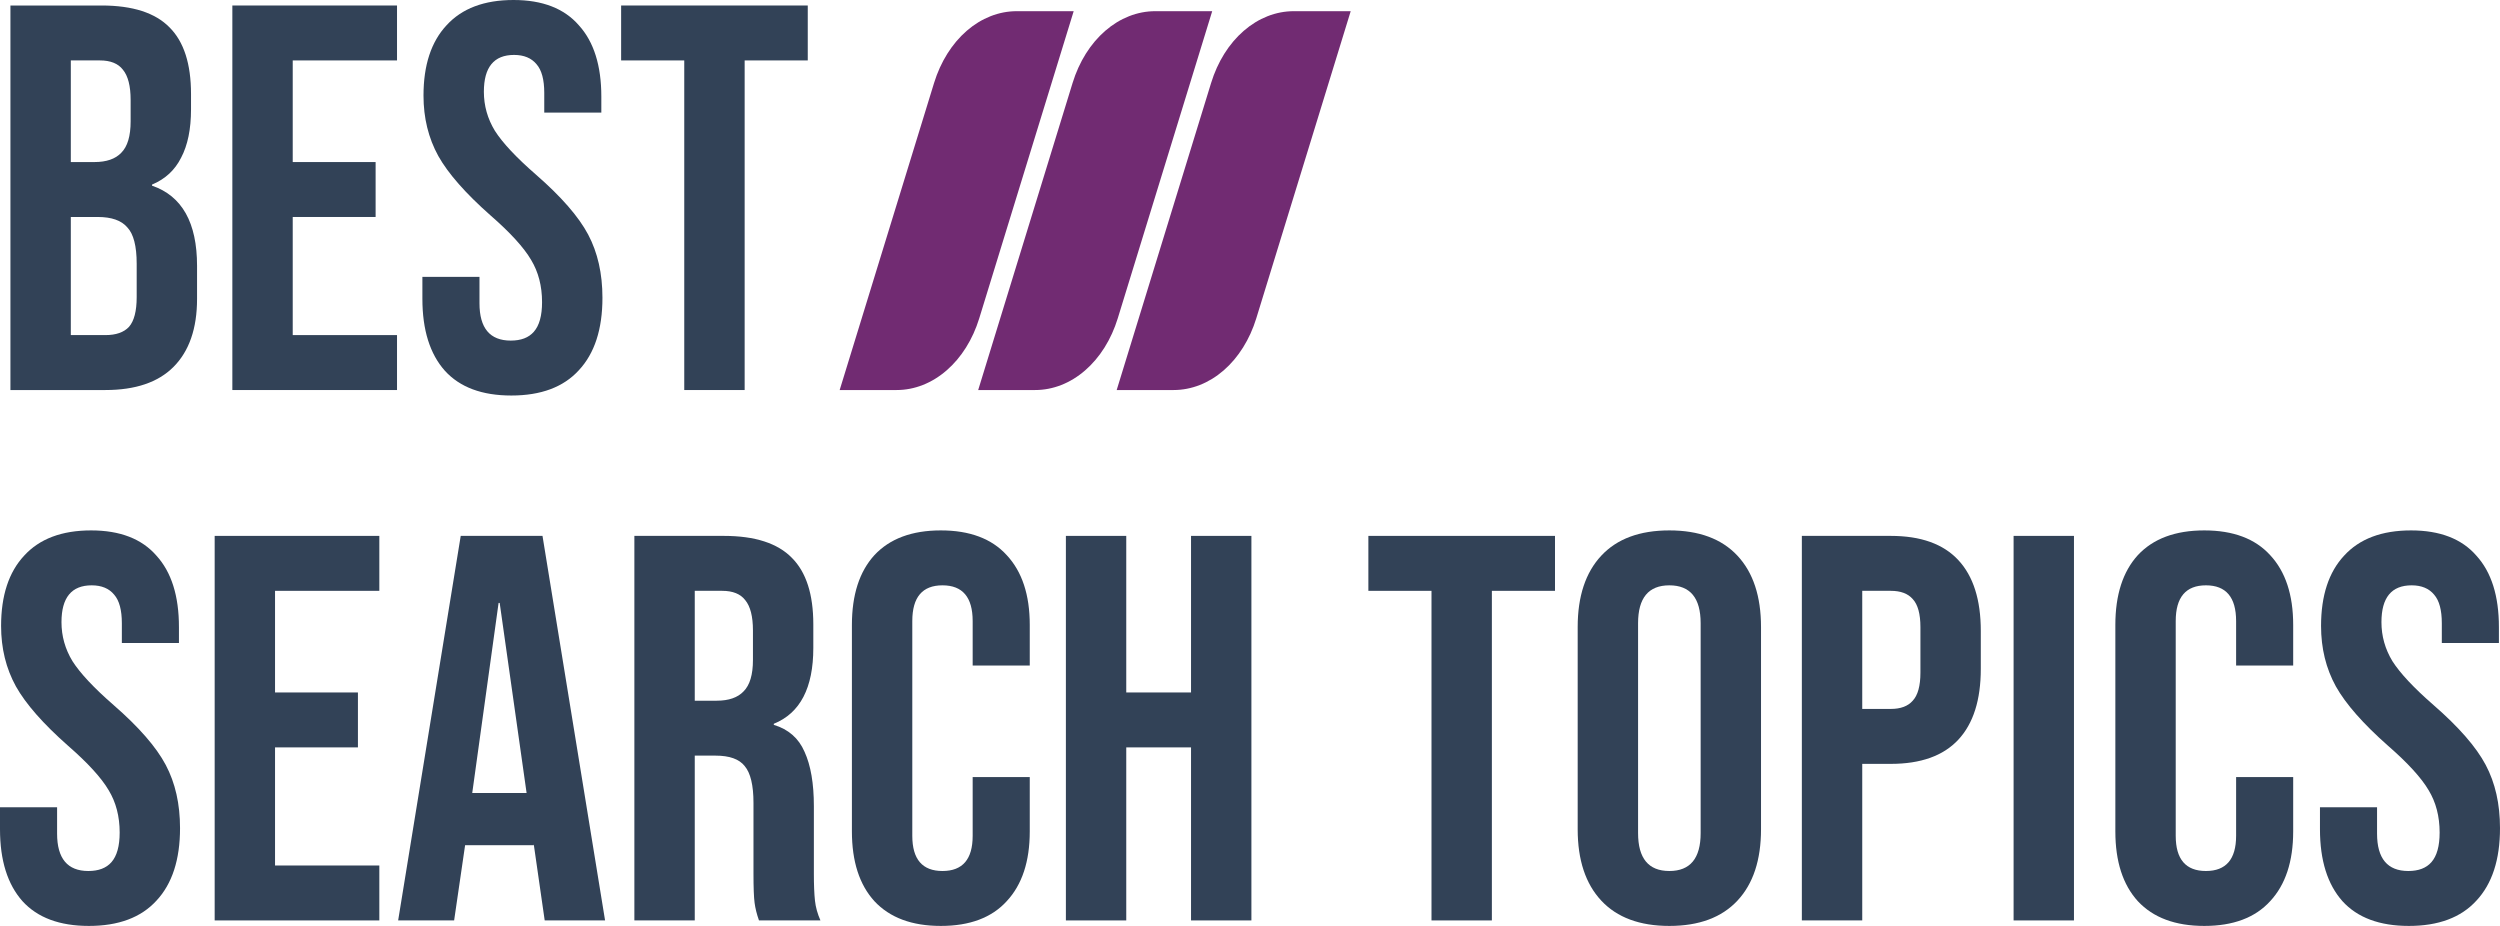
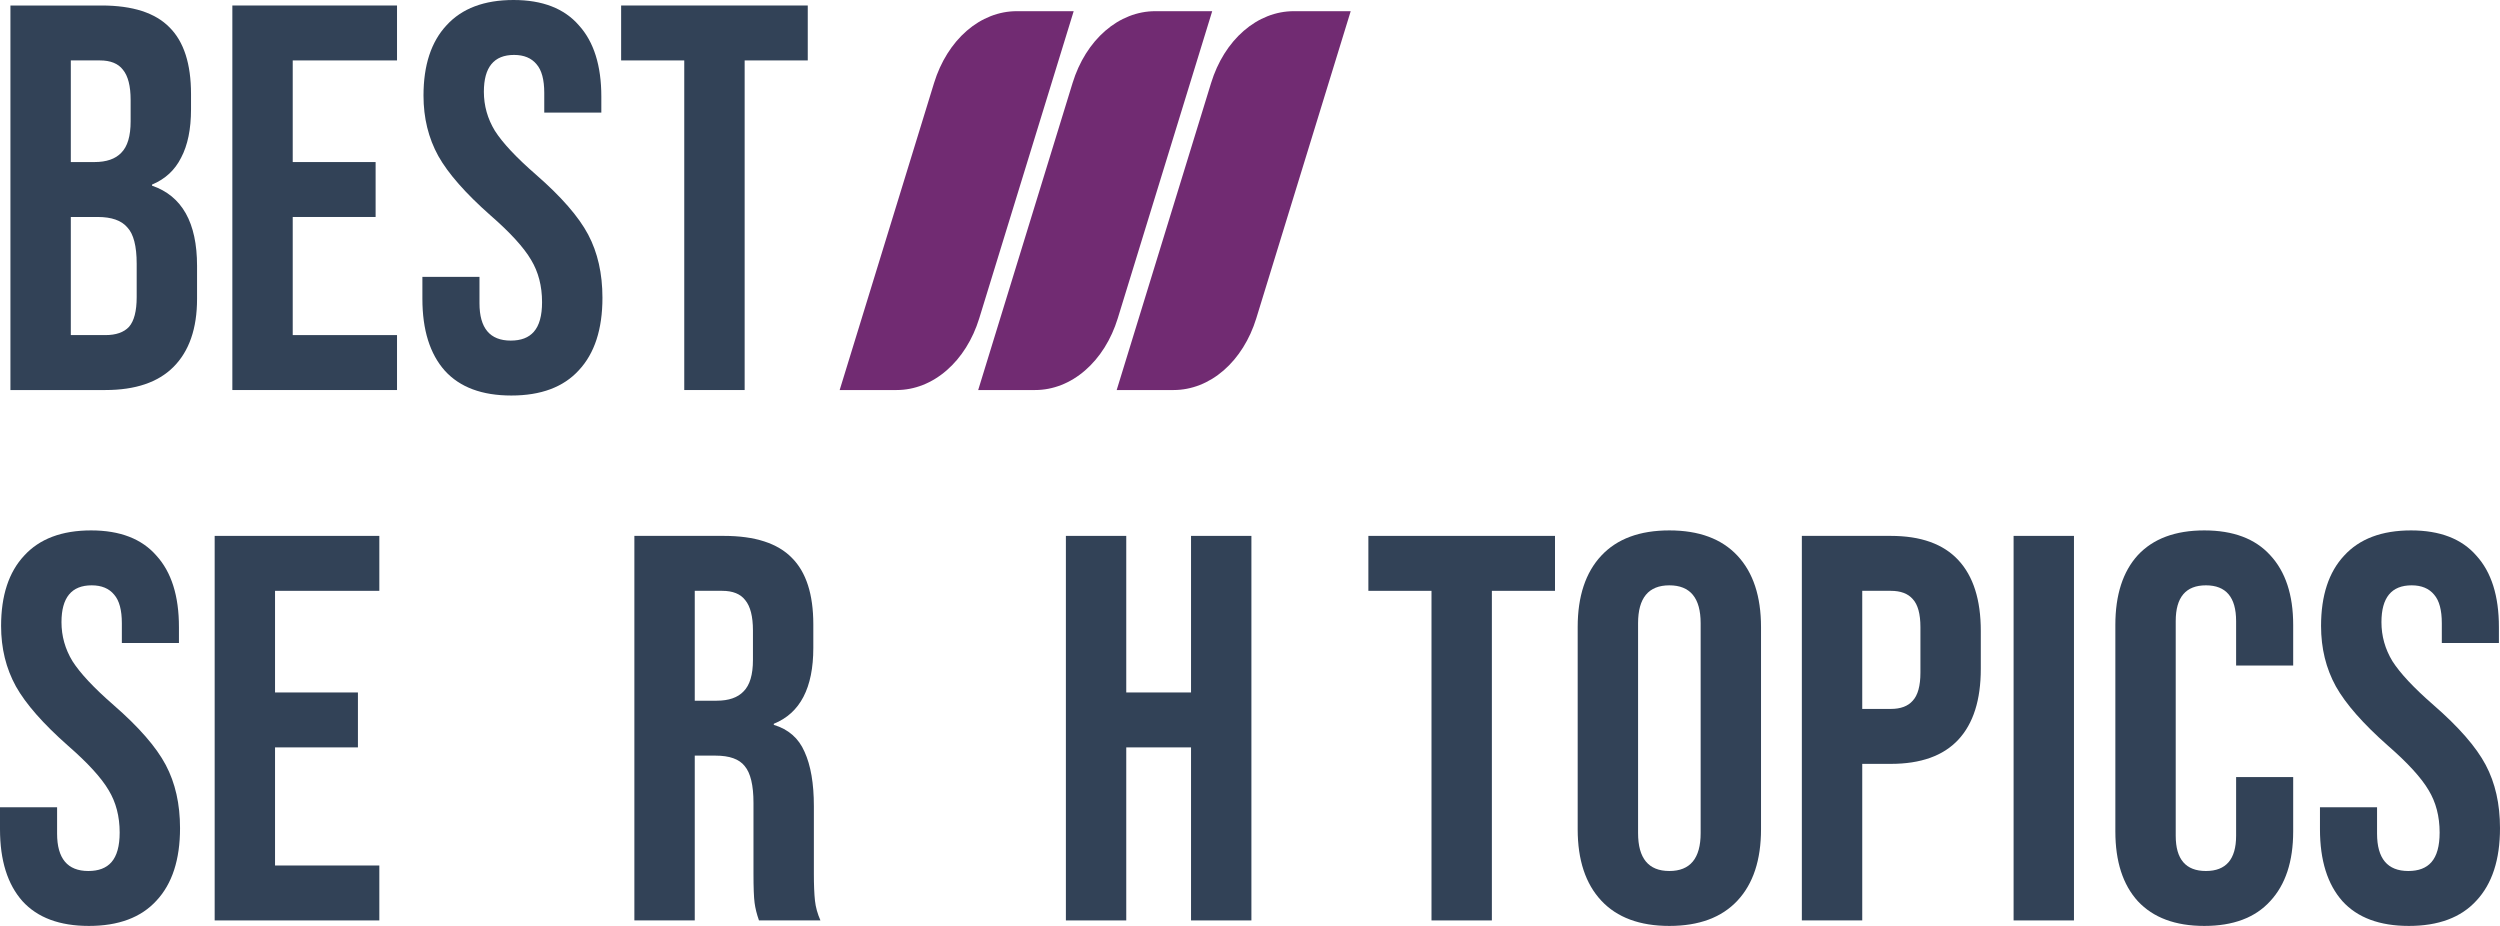
<svg xmlns="http://www.w3.org/2000/svg" width="135" height="50" viewBox="0 0 135 50" fill="none">
  <path d="M0.563 0.297H5.484C7.163 0.297 8.388 0.692 9.159 1.483C9.93 2.255 10.315 3.451 10.315 5.073V5.903C10.315 6.971 10.137 7.841 9.781 8.514C9.445 9.186 8.922 9.671 8.21 9.967V10.027C9.831 10.58 10.641 12.024 10.641 14.358V16.137C10.641 17.739 10.216 18.965 9.366 19.816C8.537 20.646 7.311 21.062 5.691 21.062H0.563V0.297ZM5.098 8.751C5.75 8.751 6.234 8.583 6.551 8.247C6.886 7.911 7.054 7.347 7.054 6.556V5.399C7.054 4.647 6.916 4.104 6.639 3.767C6.383 3.431 5.968 3.263 5.395 3.263H3.824V8.751H5.098ZM5.691 18.095C6.264 18.095 6.689 17.947 6.966 17.65C7.242 17.334 7.381 16.8 7.381 16.049V14.239C7.381 13.29 7.213 12.637 6.877 12.281C6.56 11.905 6.027 11.717 5.276 11.717H3.824V18.095H5.691Z" fill="#324257" />
  <path d="M12.547 0.297H21.439V3.263H15.807V8.751H20.283V11.717H15.807V18.095H21.439V21.062H12.547V0.297Z" fill="#324257" />
  <path d="M27.611 21.358C26.03 21.358 24.835 20.913 24.025 20.023C23.215 19.114 22.809 17.819 22.809 16.137V14.951H25.892V16.375C25.892 17.72 26.455 18.392 27.581 18.392C28.135 18.392 28.55 18.234 28.826 17.917C29.123 17.581 29.271 17.047 29.271 16.316C29.271 15.445 29.073 14.684 28.678 14.031C28.283 13.359 27.552 12.558 26.485 11.629C25.141 10.442 24.203 9.374 23.669 8.425C23.135 7.456 22.869 6.368 22.869 5.162C22.869 3.52 23.284 2.255 24.114 1.365C24.944 0.455 26.149 0 27.73 0C29.291 0 30.466 0.455 31.257 1.365C32.067 2.255 32.472 3.54 32.472 5.221V6.081H29.39V5.013C29.39 4.301 29.251 3.787 28.975 3.471C28.698 3.135 28.293 2.966 27.759 2.966C26.672 2.966 26.129 3.629 26.129 4.954C26.129 5.705 26.327 6.408 26.722 7.06C27.137 7.713 27.878 8.504 28.945 9.433C30.308 10.62 31.247 11.698 31.761 12.667C32.275 13.636 32.532 14.773 32.532 16.078C32.532 17.779 32.107 19.084 31.257 19.994C30.427 20.904 29.212 21.358 27.611 21.358Z" fill="#324257" />
  <path d="M36.95 3.263H33.541V0.297H43.619V3.263H40.211V21.062H36.95V3.263Z" fill="#324257" />
  <path d="M4.802 50C3.221 50 2.025 49.555 1.215 48.665C0.405 47.755 0 46.46 0 44.779V43.593H3.083V45.016C3.083 46.361 3.646 47.034 4.772 47.034C5.325 47.034 5.74 46.875 6.017 46.559C6.313 46.223 6.462 45.689 6.462 44.957C6.462 44.087 6.264 43.325 5.869 42.673C5.474 42.001 4.742 41.2 3.675 40.27C2.332 39.084 1.393 38.016 0.86 37.066C0.326 36.097 0.059 35.01 0.059 33.803C0.059 32.162 0.474 30.896 1.304 30.006C2.134 29.096 3.34 28.642 4.92 28.642C6.481 28.642 7.657 29.096 8.448 30.006C9.258 30.896 9.663 32.181 9.663 33.862V34.723H6.58V33.655C6.58 32.943 6.442 32.429 6.165 32.112C5.889 31.776 5.484 31.608 4.95 31.608C3.863 31.608 3.32 32.27 3.32 33.596C3.32 34.347 3.517 35.049 3.913 35.702C4.328 36.354 5.069 37.145 6.136 38.075C7.499 39.261 8.438 40.339 8.951 41.308C9.465 42.277 9.722 43.414 9.722 44.72C9.722 46.42 9.297 47.726 8.448 48.635C7.618 49.545 6.402 50 4.802 50Z" fill="#324257" />
  <path d="M11.592 28.938H20.484V31.905H14.852V37.393H19.328V40.359H14.852V46.737H20.484V49.703H11.592V28.938Z" fill="#324257" />
-   <path d="M24.879 28.938H29.295L32.674 49.703H29.414L28.821 45.58V45.639H25.116L24.523 49.703H21.5L24.879 28.938ZM28.436 42.821L26.983 32.557H26.924L25.501 42.821H28.436Z" fill="#324257" />
  <path d="M34.256 28.938H39.088C40.767 28.938 41.992 29.334 42.763 30.125C43.534 30.896 43.919 32.093 43.919 33.714V34.99C43.919 37.145 43.208 38.51 41.785 39.084V39.143C42.575 39.38 43.129 39.865 43.445 40.596C43.781 41.328 43.949 42.307 43.949 43.533V47.182C43.949 47.775 43.968 48.26 44.008 48.635C44.047 48.991 44.146 49.347 44.304 49.703H40.985C40.866 49.367 40.787 49.051 40.748 48.754C40.708 48.457 40.688 47.923 40.688 47.152V43.355C40.688 42.406 40.53 41.743 40.214 41.368C39.918 40.992 39.394 40.804 38.643 40.804H37.517V49.703H34.256V28.938ZM38.702 37.838C39.354 37.838 39.839 37.669 40.155 37.333C40.491 36.997 40.659 36.433 40.659 35.642V34.041C40.659 33.289 40.52 32.745 40.244 32.409C39.987 32.073 39.572 31.905 38.999 31.905H37.517V37.838H38.702Z" fill="#324257" />
-   <path d="M50.805 50C49.244 50 48.049 49.555 47.219 48.665C46.408 47.775 46.003 46.519 46.003 44.898V33.744C46.003 32.122 46.408 30.866 47.219 29.977C48.049 29.087 49.244 28.642 50.805 28.642C52.366 28.642 53.552 29.087 54.362 29.977C55.192 30.866 55.607 32.122 55.607 33.744V35.939H52.524V33.536C52.524 32.251 51.981 31.608 50.894 31.608C49.807 31.608 49.264 32.251 49.264 33.536V45.135C49.264 46.401 49.807 47.034 50.894 47.034C51.981 47.034 52.524 46.401 52.524 45.135V41.961H55.607V44.898C55.607 46.519 55.192 47.775 54.362 48.665C53.552 49.555 52.366 50 50.805 50Z" fill="#324257" />
  <path d="M57.558 28.938H60.818V37.393H64.316V28.938H67.576V49.703H64.316V40.359H60.818V49.703H57.558V28.938Z" fill="#324257" />
  <path d="M77.301 31.905H73.892V28.938H83.97V31.905H80.561V49.703H77.301V31.905Z" fill="#324257" />
  <path d="M90.145 50C88.545 50 87.32 49.545 86.47 48.635C85.62 47.726 85.195 46.44 85.195 44.779V33.862C85.195 32.201 85.62 30.916 86.47 30.006C87.32 29.096 88.545 28.642 90.145 28.642C91.746 28.642 92.971 29.096 93.821 30.006C94.671 30.916 95.095 32.201 95.095 33.862V44.779C95.095 46.44 94.671 47.726 93.821 48.635C92.971 49.545 91.746 50 90.145 50ZM90.145 47.034C91.272 47.034 91.835 46.351 91.835 44.987V33.655C91.835 32.29 91.272 31.608 90.145 31.608C89.019 31.608 88.456 32.29 88.456 33.655V44.987C88.456 46.351 89.019 47.034 90.145 47.034Z" fill="#324257" />
  <path d="M97.3 28.938H102.102C103.723 28.938 104.938 29.373 105.748 30.244C106.558 31.114 106.963 32.389 106.963 34.07V36.117C106.963 37.798 106.558 39.074 105.748 39.944C104.938 40.814 103.723 41.249 102.102 41.249H100.561V49.703H97.3V28.938ZM102.102 38.282C102.636 38.282 103.031 38.134 103.288 37.838C103.564 37.541 103.703 37.037 103.703 36.325V33.862C103.703 33.151 103.564 32.646 103.288 32.35C103.031 32.053 102.636 31.905 102.102 31.905H100.561V38.282H102.102Z" fill="#324257" />
  <path d="M108.734 28.938H111.994V49.703H108.734V28.938Z" fill="#324257" />
  <path d="M119.031 50C117.47 50 116.274 49.555 115.444 48.665C114.634 47.775 114.229 46.519 114.229 44.898V33.744C114.229 32.122 114.634 30.866 115.444 29.977C116.274 29.087 117.47 28.642 119.031 28.642C120.592 28.642 121.777 29.087 122.588 29.977C123.417 30.866 123.832 32.122 123.832 33.744V35.939H120.75V33.536C120.75 32.251 120.206 31.608 119.12 31.608C118.033 31.608 117.489 32.251 117.489 33.536V45.135C117.489 46.401 118.033 47.034 119.12 47.034C120.206 47.034 120.75 46.401 120.75 45.135V41.961H123.832V44.898C123.832 46.519 123.417 47.775 122.588 48.665C121.777 49.555 120.592 50 119.031 50Z" fill="#324257" />
  <path d="M130.08 50C128.499 50 127.303 49.555 126.493 48.665C125.683 47.755 125.278 46.46 125.278 44.779V43.593H128.361V45.016C128.361 46.361 128.924 47.034 130.05 47.034C130.603 47.034 131.018 46.875 131.295 46.559C131.591 46.223 131.74 45.689 131.74 44.957C131.74 44.087 131.542 43.325 131.147 42.673C130.752 42.001 130.02 41.2 128.953 40.27C127.61 39.084 126.671 38.016 126.137 37.066C125.604 36.097 125.337 35.01 125.337 33.803C125.337 32.162 125.752 30.896 126.582 30.006C127.412 29.096 128.617 28.642 130.198 28.642C131.759 28.642 132.935 29.096 133.725 30.006C134.536 30.896 134.941 32.181 134.941 33.862V34.723H131.858V33.655C131.858 32.943 131.72 32.429 131.443 32.112C131.166 31.776 130.761 31.608 130.228 31.608C129.141 31.608 128.598 32.27 128.598 33.596C128.598 34.347 128.795 35.049 129.19 35.702C129.605 36.354 130.346 37.145 131.413 38.075C132.777 39.261 133.716 40.339 134.229 41.308C134.743 42.277 135 43.414 135 44.72C135 46.42 134.575 47.726 133.725 48.635C132.896 49.545 131.68 50 130.08 50Z" fill="#324257" />
  <path d="M52.822 21.062L57.92 4.479C58.271 3.337 58.885 2.357 59.682 1.665C60.478 0.974 61.42 0.604 62.384 0.604H65.459L60.36 17.187C60.009 18.329 59.395 19.309 58.598 20C57.802 20.692 56.86 21.062 55.895 21.062H52.822ZM60.301 21.062L65.4 4.479C65.751 3.337 66.365 2.356 67.162 1.665C67.958 0.974 68.9 0.604 69.865 0.604H72.938L67.84 17.187C67.489 18.328 66.875 19.309 66.079 20C65.282 20.691 64.341 21.061 63.376 21.062H60.301ZM45.342 21.062L50.44 4.479C50.792 3.337 51.406 2.357 52.202 1.665C52.998 0.974 53.94 0.604 54.904 0.604H57.979L52.88 17.187C52.529 18.329 51.915 19.309 51.118 20C50.322 20.692 49.38 21.062 48.416 21.062H45.342Z" fill="#712B72" />
</svg>